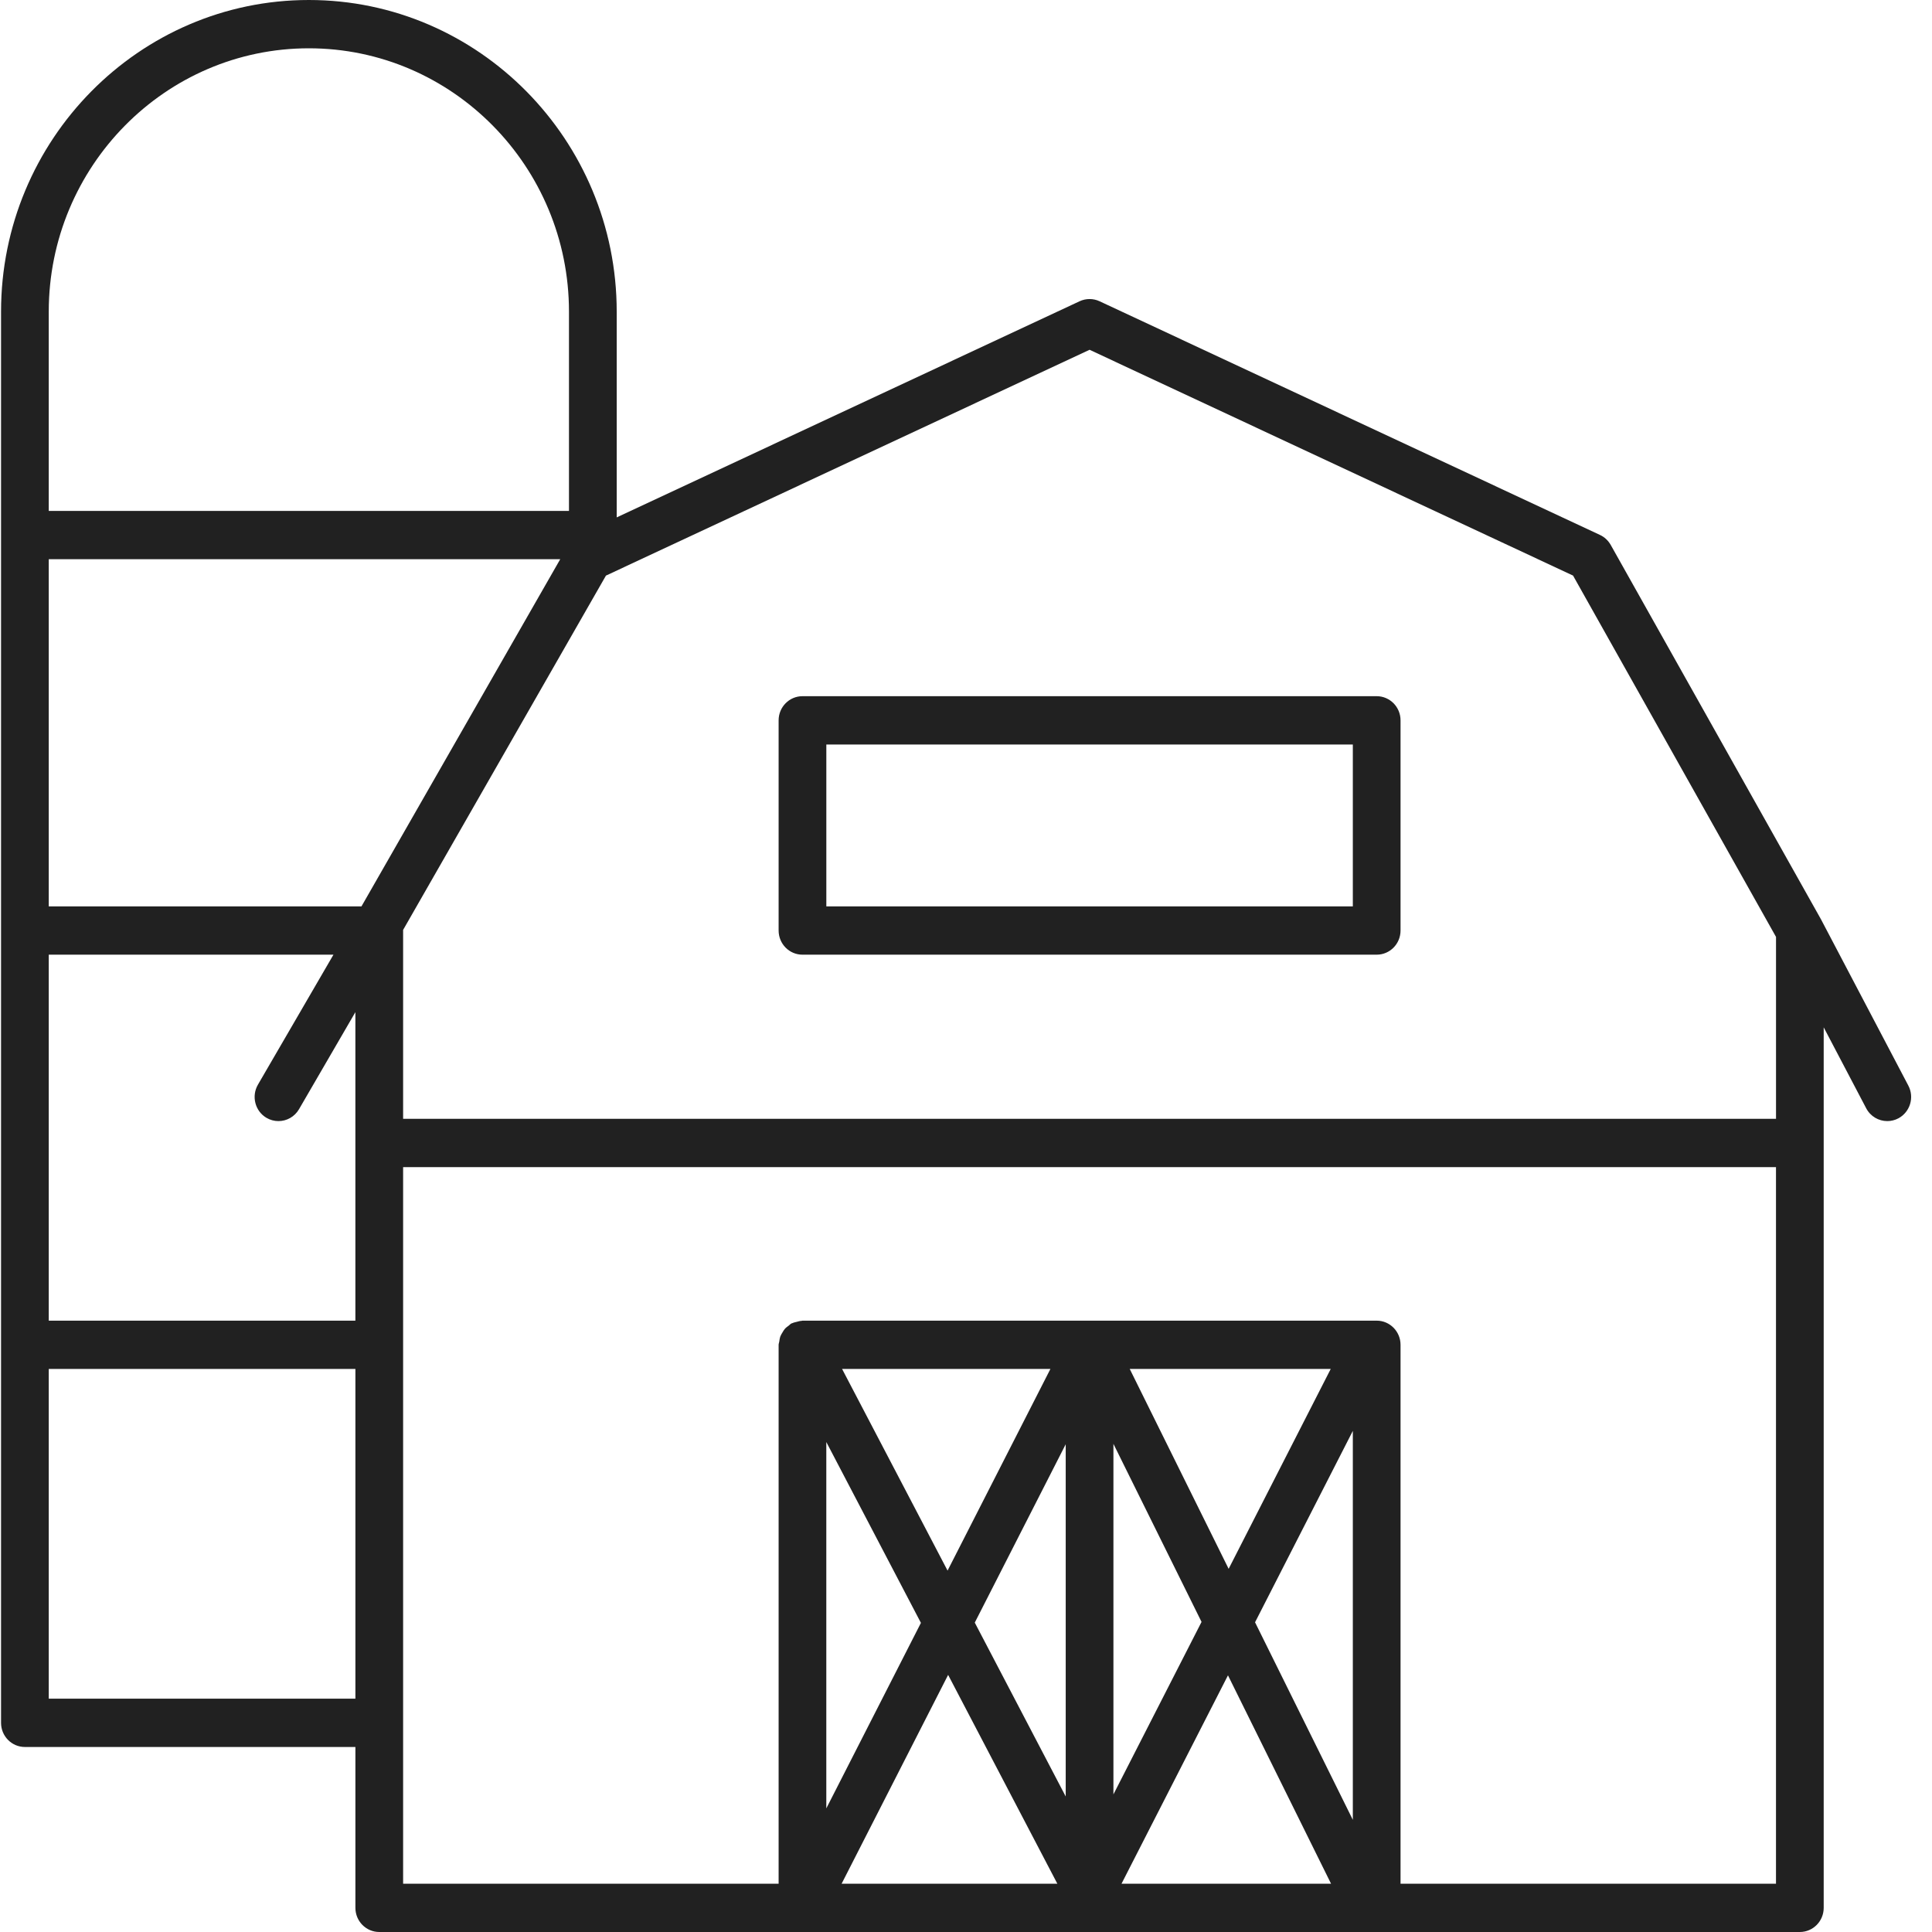
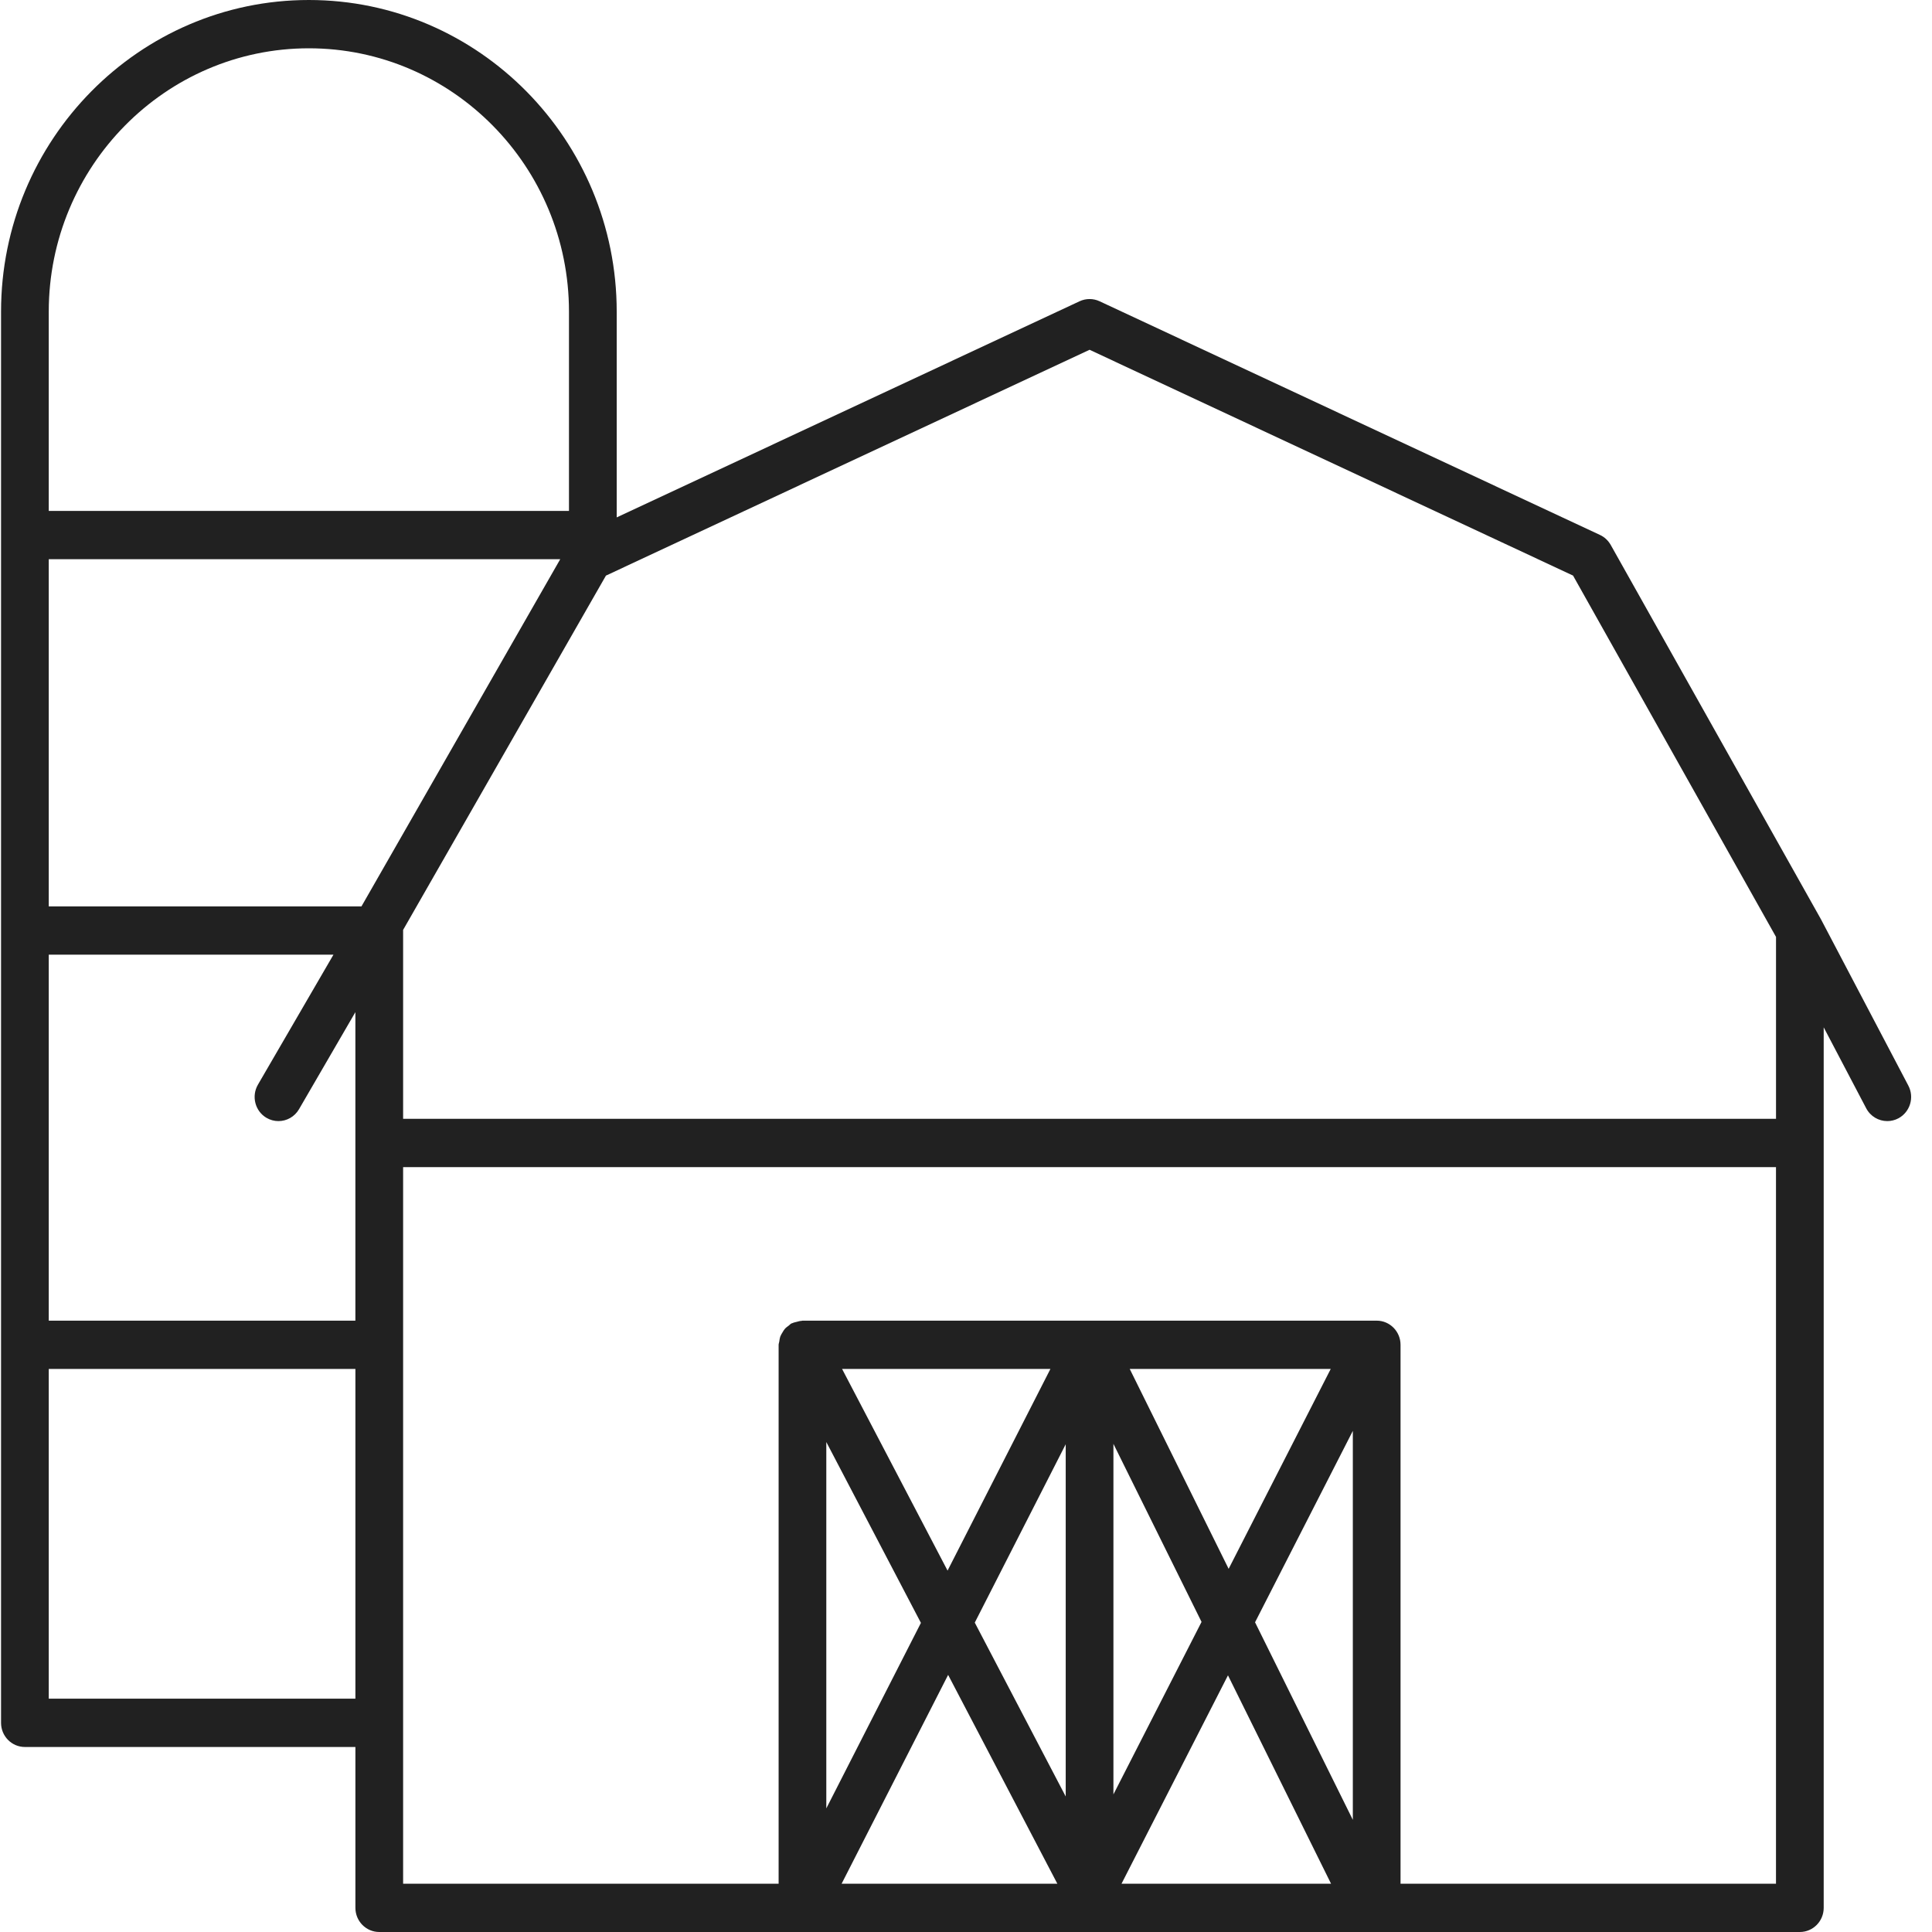
<svg xmlns="http://www.w3.org/2000/svg" width="72px" height="72px" viewBox="0 0 72 72" version="1.1">
  <title>E06FCA90-D61C-4C56-800F-EB52CD3FC214</title>
  <desc>Created with sketchtool.</desc>
  <g id="MVP--Interaction-and-Mobile-Copy" stroke="none" stroke-width="1" fill="none" fill-rule="evenodd">
    <g id="Blog-Landing-1-Default" transform="translate(-464, -822)" fill="#212121" fill-rule="nonzero">
      <g id="Farm-Life-Icon" transform="translate(464, 822)">
        <path d="M67.852,34.247 C67.85,34.242 67.849,34.237 67.847,34.232 L60.027,20.308 C59.934,20.145 59.795,20.014 59.627,19.936 L40.978,11.227 C40.741,11.117 40.469,11.117 40.233,11.227 L22.983,19.282 L22.983,11.615 C22.982,5.211 17.836,0 11.51,0 C5.185,0 0.039,5.211 0.039,11.615 L0.039,64.205 C0.039,64.702 0.436,65.105 0.928,65.105 L13.245,65.105 L13.245,71.1 C13.245,71.597 13.643,72 14.134,72 L67.075,72 C67.566,72 67.964,71.597 67.964,71.1 L67.964,38.286 L69.548,41.303 C69.708,41.607 70.015,41.78 70.334,41.78 C70.475,41.78 70.618,41.746 70.751,41.675 C71.184,41.441 71.349,40.896 71.118,40.457 L67.86,34.255 C67.858,34.251 67.854,34.25 67.852,34.247 Z M40.605,13.035 L58.623,21.45 L66.187,34.916 L66.187,41.695 L15.023,41.695 L15.023,34.655 L22.582,21.451 L40.605,13.035 Z M13.471,33.778 L1.817,33.778 L1.817,20.84 L20.878,20.84 L13.471,33.778 Z M1.817,35.578 L12.427,35.578 L9.612,40.423 C9.364,40.852 9.504,41.404 9.927,41.656 C10.068,41.74 10.224,41.78 10.377,41.78 C10.682,41.78 10.979,41.621 11.144,41.336 L13.244,37.72 L13.244,49.218 L1.817,49.218 L1.817,35.578 Z M11.51,1.8 C16.856,1.8 21.204,6.204 21.204,11.615 L21.204,19.04 L1.817,19.04 L1.817,11.615 C1.817,6.204 6.165,1.8 11.51,1.8 Z M1.817,63.305 L1.817,51.017 L13.245,51.017 L13.245,63.305 L1.817,63.305 Z M41.494,53.808 L44.778,60.444 L41.494,66.872 L41.494,53.808 Z M39.716,66.95 L36.327,60.47 L39.716,53.823 L39.716,66.95 Z M39.404,70.2 L31.365,70.2 L35.334,62.418 L39.404,70.2 Z M45.763,62.435 L49.604,70.2 L41.796,70.2 L45.763,62.435 Z M50.416,67.82 L46.772,60.458 L50.416,53.325 L50.416,67.82 Z M45.788,58.466 L42.102,51.017 L49.592,51.017 L45.788,58.466 Z M35.313,58.532 L31.382,51.017 L39.146,51.017 L35.313,58.532 Z M34.32,60.48 L30.794,67.394 L30.794,53.74 L34.32,60.48 Z M52.194,70.2 L52.194,50.117 C52.194,49.621 51.796,49.217 51.305,49.217 L29.906,49.217 C29.893,49.217 29.883,49.225 29.869,49.225 C29.809,49.227 29.752,49.245 29.692,49.261 C29.636,49.275 29.578,49.286 29.526,49.311 C29.515,49.316 29.501,49.316 29.491,49.322 C29.453,49.342 29.43,49.375 29.397,49.399 C29.346,49.437 29.294,49.472 29.252,49.52 C29.213,49.563 29.188,49.611 29.158,49.66 C29.129,49.71 29.098,49.757 29.078,49.811 C29.057,49.872 29.05,49.933 29.041,49.997 C29.036,50.038 29.017,50.074 29.017,50.117 L29.017,70.2 L15.023,70.2 L15.023,43.495 L66.186,43.495 L66.186,70.2 L52.194,70.2 Z" id="Shape" />
-         <path d="M29.906,35.578 L51.305,35.578 C51.796,35.578 52.194,35.175 52.194,34.678 L52.194,26.845 C52.194,26.348 51.796,25.945 51.305,25.945 L29.906,25.945 C29.414,25.945 29.017,26.348 29.017,26.845 L29.017,34.678 C29.017,35.175 29.414,35.578 29.906,35.578 Z M30.795,27.745 L50.416,27.745 L50.416,33.778 L30.795,33.778 L30.795,27.745 Z" id="Shape" />
      </g>
    </g>
  </g>
</svg>